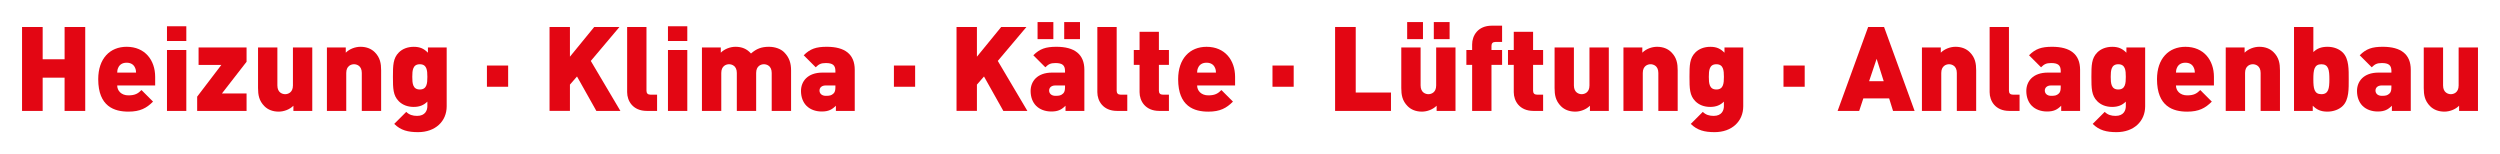
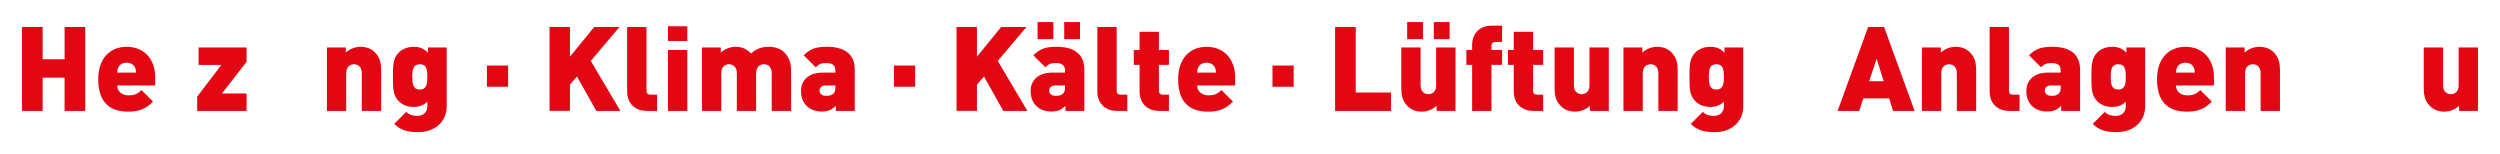
<svg xmlns="http://www.w3.org/2000/svg" version="1.1" id="Ebene_1" x="0px" y="0px" width="160.829px" height="9.918px" viewBox="0 0 160.829 9.918" xml:space="preserve">
  <g>
    <g>
      <path fill="#E30613" d="M4.155,7.135V4.997H2.745v2.139H1.418V1.736h1.327v2.078h1.411    V1.736h1.327v5.399H4.155z" />
      <path fill="#E30613" d="M7.54,5.498c0,0.333,0.258,0.637,0.72,0.637    c0.432,0,0.622-0.121,0.842-0.342l0.743,0.744    C9.428,6.954,9.019,7.181,8.26,7.181c-0.902,0-1.941-0.326-1.941-2.086    c0-1.335,0.758-2.085,1.828-2.085c1.183,0,1.835,0.864,1.835,1.934V5.498H7.54z     M8.685,4.352C8.609,4.177,8.442,4.034,8.147,4.034    c-0.295,0-0.462,0.144-0.539,0.318C7.555,4.459,7.54,4.572,7.54,4.671h1.213    C8.754,4.572,8.738,4.459,8.685,4.352z" />
-       <path fill="#E30613" d="M10.742,2.638V1.69h1.244v0.948H10.742z M10.742,7.135V3.215    h1.244v3.921H10.742z" />
      <path fill="#E30613" d="M12.684,7.135V6.218l1.555-2.04h-1.464V3.055h3.087v0.918    L14.277,6.013h1.585v1.122H12.684z" />
-       <path fill="#E30613" d="M18.875,7.135V6.801c-0.25,0.251-0.622,0.38-0.948,0.38    c-0.387,0-0.698-0.129-0.917-0.35c-0.349-0.349-0.41-0.735-0.41-1.168V3.055    h1.244V5.498c0,0.47,0.334,0.561,0.5,0.561c0.167,0,0.501-0.091,0.501-0.561    V3.055h1.244v4.08H18.875z" />
      <path fill="#E30613" d="M23.275,7.135V4.693c0-0.47-0.333-0.561-0.5-0.561    s-0.5,0.091-0.5,0.561v2.442h-1.244V3.055h1.213v0.334    c0.25-0.25,0.622-0.379,0.948-0.379c0.387,0,0.698,0.129,0.918,0.349    c0.349,0.349,0.409,0.735,0.409,1.168v2.608H23.275z" />
      <path fill="#E30613" d="M26.894,8.501c-0.637,0-1.115-0.114-1.532-0.531l0.773-0.773    c0.189,0.189,0.417,0.258,0.698,0.258c0.523,0,0.66-0.356,0.66-0.622V6.537    c-0.228,0.227-0.5,0.341-0.88,0.341c-0.394,0-0.72-0.129-0.956-0.364    c-0.372-0.371-0.379-0.826-0.379-1.569s0.007-1.198,0.379-1.57    c0.235-0.234,0.569-0.363,0.963-0.363c0.417,0,0.66,0.129,0.91,0.379V3.055    h1.206v3.784C28.737,7.802,28.009,8.501,26.894,8.501z M27.008,4.133    c-0.455,0-0.485,0.395-0.485,0.812s0.03,0.812,0.485,0.812    s0.485-0.395,0.485-0.812S27.463,4.133,27.008,4.133z" />
      <path fill="#E30613" d="M31.325,5.581V4.216h1.365v1.365H31.325z" />
      <path fill="#E30613" d="M38.364,7.135l-1.244-2.215l-0.455,0.523v1.691h-1.312V1.736h1.312    v1.911l1.562-1.911h1.623l-1.843,2.184l1.904,3.216H38.364z" />
      <path fill="#E30613" d="M41.612,7.135c-0.902,0-1.267-0.645-1.267-1.206V1.736h1.244    v4.103c0,0.159,0.083,0.25,0.25,0.25h0.432v1.047H41.612z" />
      <path fill="#E30613" d="M42.971,2.638V1.69h1.244v0.948H42.971z M42.971,7.135V3.215    h1.244v3.921H42.971z" />
      <path fill="#E30613" d="M49.645,7.135V4.693c0-0.47-0.333-0.561-0.5-0.561    c-0.167,0-0.5,0.091-0.5,0.561v2.442h-1.244V4.693    c0-0.47-0.333-0.561-0.5-0.561s-0.5,0.091-0.5,0.561v2.442h-1.244V3.055    h1.213v0.334c0.25-0.25,0.622-0.379,0.948-0.379c0.402,0,0.728,0.129,0.994,0.432    c0.356-0.311,0.683-0.432,1.153-0.432c0.387,0,0.758,0.129,0.978,0.349    c0.349,0.349,0.448,0.735,0.448,1.168v2.608H49.645z" />
      <path fill="#E30613" d="M53.774,7.135V6.801c-0.25,0.251-0.478,0.372-0.91,0.372    c-0.41,0-0.751-0.137-0.979-0.364c-0.235-0.235-0.356-0.576-0.356-0.955    c0-0.614,0.417-1.184,1.388-1.184h0.826V4.564c0-0.371-0.182-0.508-0.614-0.508    c-0.318,0-0.455,0.076-0.652,0.273l-0.773-0.773    c0.417-0.417,0.796-0.546,1.486-0.546c1.168,0,1.797,0.484,1.797,1.479v2.646    H53.774z M53.743,5.498h-0.629c-0.243,0-0.394,0.136-0.394,0.326    c0,0.182,0.136,0.341,0.409,0.341c0.243,0,0.356-0.022,0.493-0.151    c0.091-0.084,0.121-0.213,0.121-0.41V5.498z" />
      <path fill="#E30613" d="M57.507,5.581V4.216h1.365v1.365H57.507z" />
      <path fill="#E30613" d="M64.546,7.135l-1.244-2.215l-0.455,0.523v1.691h-1.312V1.736    h1.312v1.911l1.562-1.911h1.623l-1.843,2.184l1.904,3.216H64.546z" />
      <path fill="#E30613" d="M68.546,7.135V6.801c-0.25,0.251-0.478,0.372-0.91,0.372    c-0.41,0-0.751-0.137-0.979-0.364c-0.235-0.235-0.356-0.576-0.356-0.955    c0-0.614,0.417-1.184,1.388-1.184H68.515V4.564c0-0.371-0.182-0.508-0.614-0.508    c-0.318,0-0.455,0.076-0.652,0.273l-0.773-0.773    c0.417-0.417,0.796-0.546,1.486-0.546c1.168,0,1.797,0.484,1.797,1.479v2.646    H68.546z M66.748,2.517V1.418h1.016V2.517H66.748z M68.515,5.498h-0.629    c-0.243,0-0.394,0.136-0.394,0.326c0,0.182,0.136,0.341,0.409,0.341    c0.243,0,0.356-0.022,0.493-0.151C68.484,5.929,68.515,5.801,68.515,5.603V5.498z     M68.462,2.517V1.418h1.016V2.517H68.462z" />
      <path fill="#E30613" d="M71.861,7.135c-0.902,0-1.267-0.645-1.267-1.206V1.736h1.244    v4.103c0,0.159,0.083,0.25,0.25,0.25h0.432v1.047H71.861z" />
      <path fill="#E30613" d="M74.577,7.135c-0.902,0-1.267-0.645-1.267-1.206V4.171h-0.372V3.215    h0.372V2.047h1.244v1.168h0.645v0.956h-0.645v1.668c0,0.159,0.083,0.25,0.25,0.25    h0.395v1.047H74.577z" />
      <path fill="#E30613" d="M77.013,5.498c0,0.333,0.258,0.637,0.72,0.637    c0.432,0,0.622-0.121,0.842-0.342l0.743,0.744    c-0.417,0.417-0.827,0.645-1.585,0.645c-0.902,0-1.941-0.326-1.941-2.086    c0-1.335,0.758-2.085,1.828-2.085c1.183,0,1.835,0.864,1.835,1.934V5.498H77.013z     M78.158,4.352c-0.076-0.175-0.243-0.318-0.539-0.318    c-0.295,0-0.462,0.144-0.539,0.318c-0.053,0.106-0.068,0.22-0.068,0.318h1.213    C78.226,4.572,78.211,4.459,78.158,4.352z" />
      <path fill="#E30613" d="M81.861,5.581V4.216h1.364v1.365H81.861z" />
      <path fill="#E30613" d="M85.889,7.135V1.736h1.327v4.217h2.268v1.183H85.889z" />
      <path fill="#E30613" d="M92.421,7.135V6.801c-0.25,0.251-0.621,0.38-0.947,0.38    c-0.387,0-0.698-0.129-0.918-0.35c-0.349-0.349-0.409-0.735-0.409-1.168V3.055    h1.243V5.498c0,0.47,0.334,0.561,0.501,0.561s0.5-0.091,0.5-0.561V3.055h1.244    v4.08H92.421z M90.525,2.517V1.418h1.017V2.517H90.525z M92.239,2.517V1.418h1.017    V2.517H92.239z" />
      <path fill="#E30613" d="M95.949,4.171v2.965h-1.244V4.171h-0.371V3.215h0.371V2.858    c0-0.561,0.364-1.206,1.267-1.206h0.66v1.047H96.199c-0.167,0-0.25,0.091-0.25,0.25    v0.266h0.683v0.956H95.949z" />
      <path fill="#E30613" d="M98.65,7.135c-0.903,0-1.267-0.645-1.267-1.206V4.171H97.011    V3.215h0.372V2.047h1.243v1.168h0.645v0.956h-0.645v1.668    c0,0.159,0.084,0.25,0.25,0.25h0.395v1.047H98.65z" />
      <path fill="#E30613" d="M102.283,7.135V6.801c-0.25,0.251-0.621,0.38-0.947,0.38    c-0.387,0-0.698-0.129-0.918-0.35c-0.349-0.349-0.409-0.735-0.409-1.168V3.055    h1.243V5.498c0,0.47,0.334,0.561,0.501,0.561s0.5-0.091,0.5-0.561V3.055h1.244    v4.08H102.283z" />
      <path fill="#E30613" d="M106.684,7.135V4.693c0-0.47-0.334-0.561-0.5-0.561    c-0.167,0-0.501,0.091-0.501,0.561v2.442h-1.244V3.055h1.214v0.334    c0.25-0.25,0.622-0.379,0.948-0.379c0.387,0,0.697,0.129,0.917,0.349    c0.35,0.349,0.41,0.735,0.41,1.168v2.608H106.684z" />
      <path fill="#E30613" d="M110.303,8.501c-0.637,0-1.115-0.114-1.532-0.531l0.773-0.773    c0.19,0.189,0.418,0.258,0.698,0.258c0.523,0,0.659-0.356,0.659-0.622V6.537    c-0.227,0.227-0.5,0.341-0.879,0.341c-0.395,0-0.721-0.129-0.956-0.364    c-0.371-0.371-0.379-0.826-0.379-1.569s0.008-1.198,0.379-1.57    c0.235-0.234,0.569-0.363,0.963-0.363c0.418,0,0.66,0.129,0.91,0.379V3.055    h1.206v3.784C112.146,7.802,111.419,8.501,110.303,8.501z M110.417,4.133    c-0.454,0-0.485,0.395-0.485,0.812s0.031,0.812,0.485,0.812    c0.455,0,0.485-0.395,0.485-0.812S110.872,4.133,110.417,4.133z" />
-       <path fill="#E30613" d="M114.735,5.581V4.216h1.364v1.365H114.735z" />
      <path fill="#E30613" d="M121.782,7.135l-0.25-0.804h-1.661l-0.266,0.804h-1.388l1.964-5.399    h1.024l1.964,5.399H121.782z M120.727,3.784l-0.485,1.44h0.94L120.727,3.784z" />
      <path fill="#E30613" d="M125.886,7.135V4.693c0-0.47-0.334-0.561-0.5-0.561    c-0.167,0-0.501,0.091-0.501,0.561v2.442h-1.244V3.055h1.214v0.334    c0.25-0.25,0.622-0.379,0.948-0.379c0.387,0,0.697,0.129,0.917,0.349    c0.35,0.349,0.41,0.735,0.41,1.168v2.608H125.886z" />
      <path fill="#E30613" d="M129.262,7.135c-0.902,0-1.266-0.645-1.266-1.206V1.736h1.243v4.103    c0,0.159,0.084,0.25,0.25,0.25h0.433v1.047H129.262z" />
      <path fill="#E30613" d="M132.6,7.135V6.801c-0.25,0.251-0.478,0.372-0.91,0.372    c-0.409,0-0.75-0.137-0.978-0.364c-0.235-0.235-0.356-0.576-0.356-0.955    c0-0.614,0.417-1.184,1.388-1.184h0.826V4.564c0-0.371-0.182-0.508-0.614-0.508    c-0.318,0-0.455,0.076-0.652,0.273l-0.773-0.773    c0.417-0.417,0.797-0.546,1.486-0.546c1.168,0,1.798,0.484,1.798,1.479v2.646    H132.6z M132.57,5.498h-0.629c-0.243,0-0.395,0.136-0.395,0.326    c0,0.182,0.137,0.341,0.409,0.341c0.243,0,0.356-0.022,0.493-0.151    c0.091-0.084,0.121-0.213,0.121-0.41V5.498z" />
      <path fill="#E30613" d="M136.159,8.501c-0.637,0-1.115-0.114-1.532-0.531l0.773-0.773    c0.19,0.189,0.418,0.258,0.698,0.258c0.523,0,0.659-0.356,0.659-0.622V6.537    c-0.227,0.227-0.5,0.341-0.879,0.341c-0.395,0-0.721-0.129-0.956-0.364    c-0.371-0.371-0.379-0.826-0.379-1.569s0.008-1.198,0.379-1.57    c0.235-0.234,0.569-0.363,0.963-0.363c0.418,0,0.66,0.129,0.91,0.379V3.055    h1.206v3.784C138.002,7.802,137.274,8.501,136.159,8.501z M136.272,4.133    c-0.454,0-0.485,0.395-0.485,0.812s0.031,0.812,0.485,0.812    c0.455,0,0.485-0.395,0.485-0.812S136.727,4.133,136.272,4.133z" />
      <path fill="#E30613" d="M139.983,5.498c0,0.333,0.258,0.637,0.721,0.637    c0.433,0,0.622-0.121,0.842-0.342l0.743,0.744    c-0.417,0.417-0.826,0.645-1.585,0.645c-0.902,0-1.941-0.326-1.941-2.086    c0-1.335,0.759-2.085,1.828-2.085c1.183,0,1.835,0.864,1.835,1.934V5.498H139.983z     M141.129,4.352c-0.076-0.175-0.243-0.318-0.538-0.318    c-0.296,0-0.463,0.144-0.539,0.318c-0.053,0.106-0.068,0.22-0.068,0.318h1.214    C141.197,4.572,141.181,4.459,141.129,4.352z" />
      <path fill="#E30613" d="M145.43,7.135V4.693c0-0.47-0.334-0.561-0.5-0.561    c-0.167,0-0.501,0.091-0.501,0.561v2.442h-1.244V3.055h1.214v0.334    c0.25-0.25,0.622-0.379,0.948-0.379c0.387,0,0.697,0.129,0.917,0.349    c0.35,0.349,0.41,0.735,0.41,1.168v2.608H145.43z" />
-       <path fill="#E30613" d="M150.717,6.809c-0.234,0.235-0.599,0.372-0.993,0.372    c-0.425,0-0.69-0.129-0.94-0.38v0.334h-1.206V1.736h1.244v1.615    c0.228-0.228,0.508-0.341,0.91-0.341c0.395,0,0.751,0.136,0.985,0.371    c0.402,0.402,0.38,1.115,0.38,1.714    C151.097,5.695,151.12,6.407,150.717,6.809z M149.337,4.133    c-0.463,0-0.516,0.371-0.516,0.963s0.053,0.963,0.516,0.963    s0.516-0.371,0.516-0.963S149.8,4.133,149.337,4.133z" />
-       <path fill="#E30613" d="M153.874,7.135V6.801c-0.25,0.251-0.478,0.372-0.91,0.372    c-0.409,0-0.75-0.137-0.978-0.364c-0.235-0.235-0.356-0.576-0.356-0.955    c0-0.614,0.417-1.184,1.388-1.184h0.826V4.564c0-0.371-0.182-0.508-0.614-0.508    c-0.318,0-0.455,0.076-0.652,0.273l-0.773-0.773    c0.417-0.417,0.797-0.546,1.486-0.546c1.168,0,1.798,0.484,1.798,1.479v2.646    H153.874z M153.843,5.498h-0.629c-0.243,0-0.395,0.136-0.395,0.326    c0,0.182,0.137,0.341,0.409,0.341c0.243,0,0.356-0.022,0.493-0.151    c0.091-0.084,0.121-0.213,0.121-0.41V5.498z" />
      <path fill="#E30613" d="M158.198,7.135V6.801c-0.25,0.251-0.621,0.38-0.947,0.38    c-0.387,0-0.698-0.129-0.918-0.35c-0.349-0.349-0.409-0.735-0.409-1.168V3.055    h1.243V5.498c0,0.47,0.334,0.561,0.501,0.561s0.5-0.091,0.5-0.561V3.055h1.244    v4.08H158.198z" />
    </g>
  </g>
</svg>